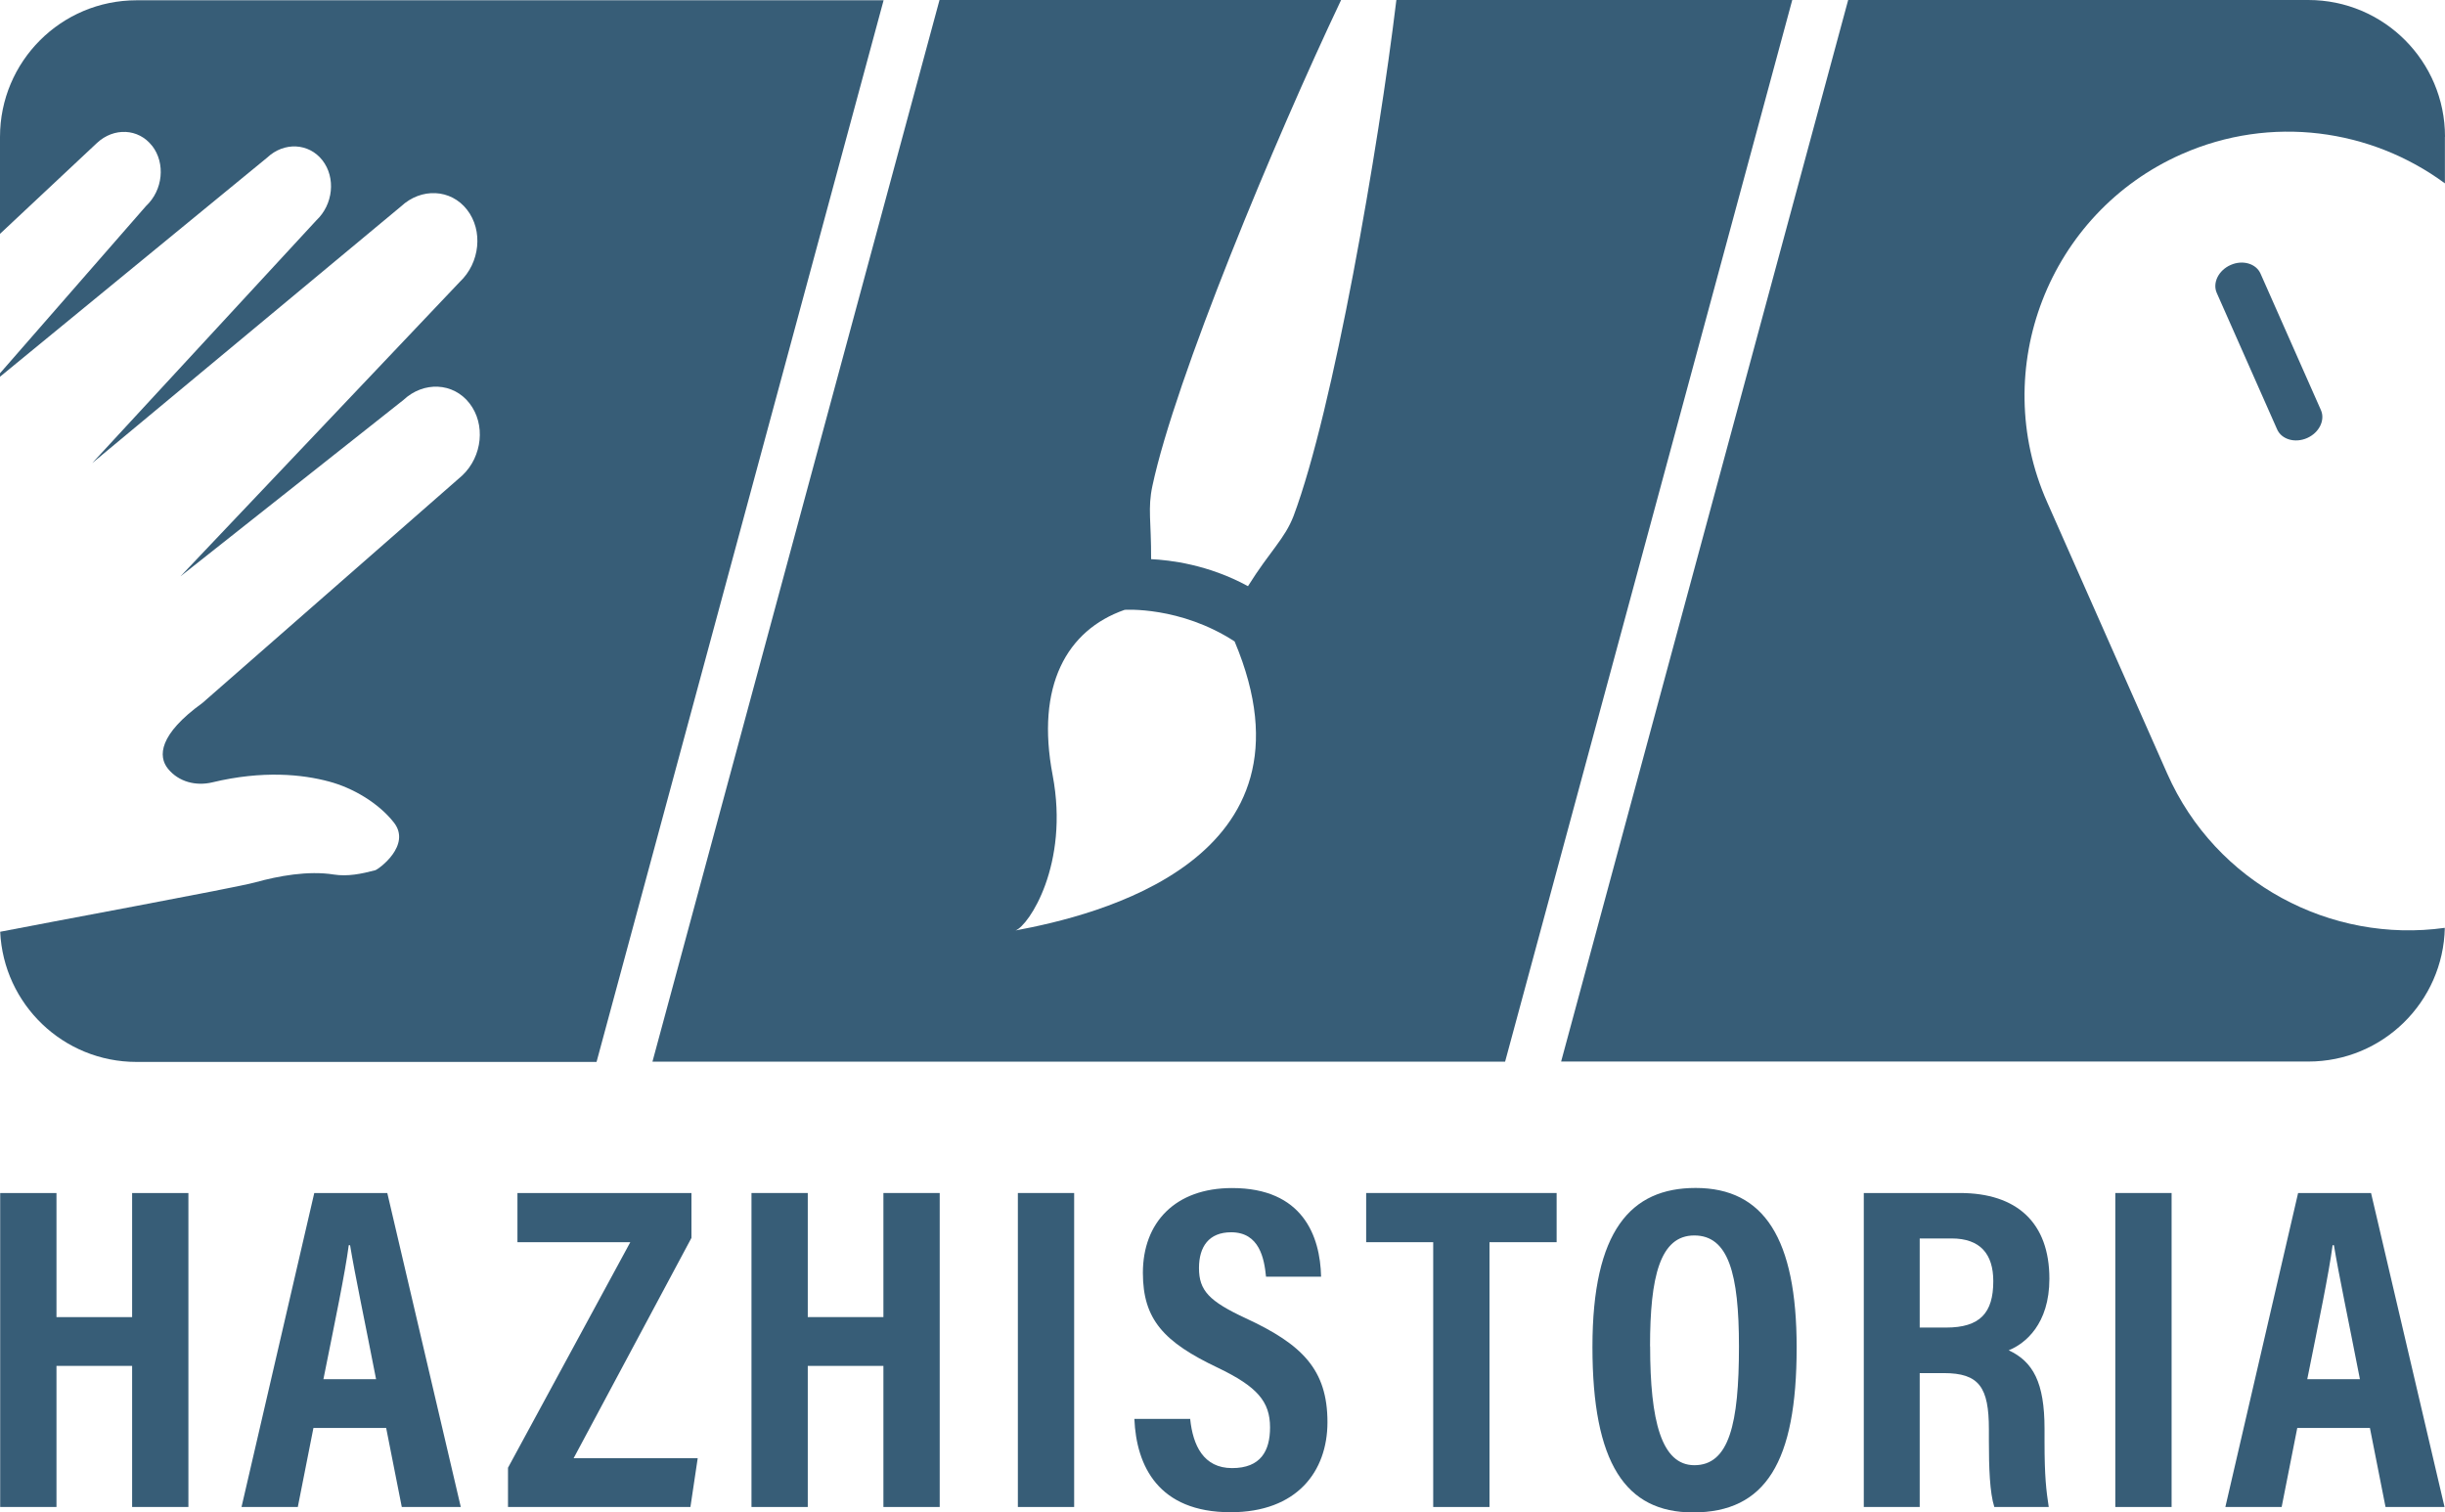
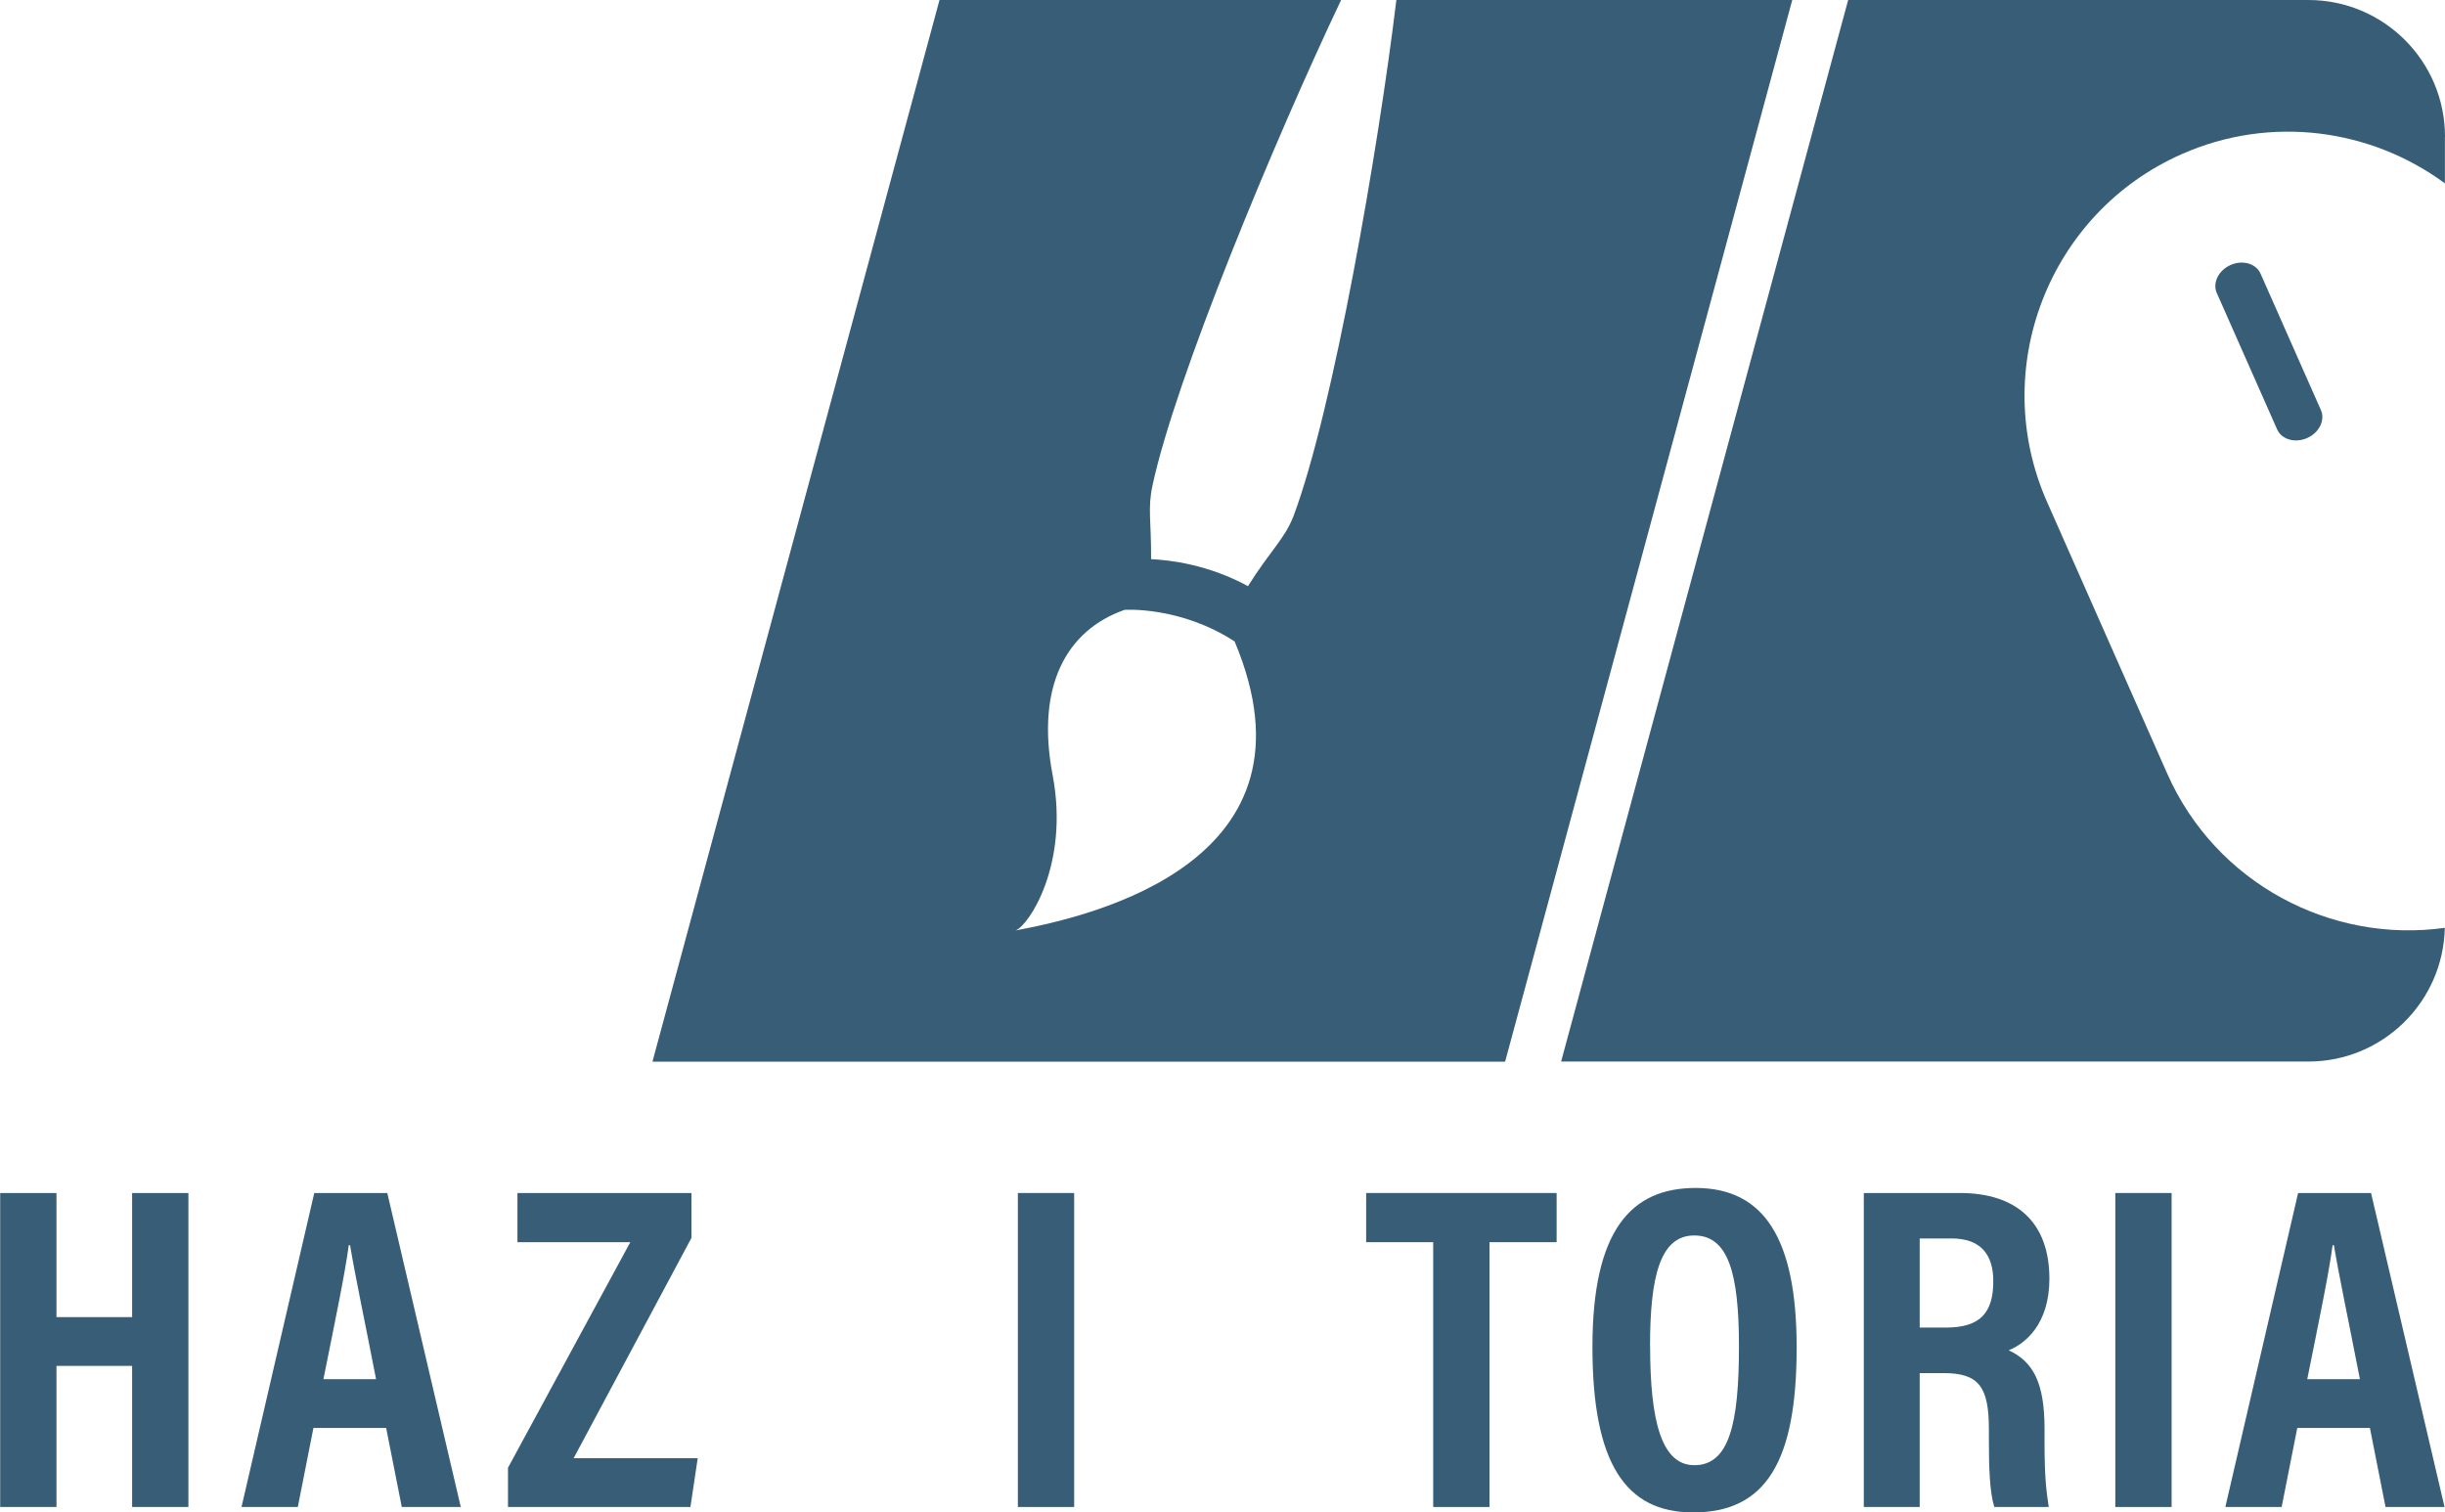
<svg xmlns="http://www.w3.org/2000/svg" id="Capa_2" data-name="Capa 2" viewBox="0 0 261.49 161.75">
  <defs>
    <style> .cls-1 { fill: #375d77; } </style>
  </defs>
  <g id="Positivo">
    <g id="Logotipo">
      <g id="Letra">
        <path class="cls-1" d="m.02,127.59h6.02v13.27h8.09v-13.27h6.02v33.58h-6.02v-15.09H6.04v15.09H.02v-33.58Z" />
        <path class="cls-1" d="m33.52,152.72l-1.67,8.45h-6.02l7.78-33.58h7.81l7.86,33.58h-6.31l-1.67-8.45h-7.77Zm6.7-5.22c-1.25-6.43-2.25-11.12-2.78-14.33h-.14c-.41,3.09-1.47,8.14-2.71,14.33h5.64Z" />
        <path class="cls-1" d="m54.32,156.99l13.09-24.14h-12.07v-5.26h18.61v4.8l-12.6,23.56h13.27l-.78,5.22h-19.51v-4.18Z" />
-         <path class="cls-1" d="m80.37,127.59h6.02v13.27h8.09v-13.27h6.02v33.58h-6.02v-15.09h-8.09v15.09h-6.02v-33.58Z" />
        <path class="cls-1" d="m114.88,127.59v33.58h-6.02v-33.58h6.02Z" />
-         <path class="cls-1" d="m127.29,151.77c.29,2.79,1.41,5.24,4.48,5.24s4.06-1.85,4.06-4.35c0-2.76-1.36-4.36-5.6-6.39-5.75-2.73-8-5.15-8-10.14,0-5.39,3.46-9.07,9.54-9.07,7.55,0,9.42,5.11,9.52,9.48h-5.89c-.19-1.92-.69-4.75-3.73-4.75-2.38,0-3.44,1.54-3.44,3.82,0,2.42,1.08,3.55,5.01,5.38,6.03,2.79,8.73,5.49,8.73,11.11,0,5.27-3.27,9.63-10.36,9.63-7.72,0-10.08-4.94-10.29-9.98h5.99Z" />
        <path class="cls-1" d="m153.28,132.85h-7.17v-5.26h20.37v5.26h-7.18v28.32h-6.02v-28.32Z" />
        <path class="cls-1" d="m192.15,144.12c0,12.28-3.34,17.63-11.08,17.63-7.23,0-10.76-5.27-10.76-17.7s4.1-17,11.03-17c7.32,0,10.81,5.41,10.81,17.07Zm-15.67-.13c0,7.97,1.21,12.71,4.73,12.71,3.71,0,4.77-4.39,4.77-12.7,0-7.8-1.13-11.87-4.78-11.87s-4.73,4.37-4.73,11.86Z" />
        <path class="cls-1" d="m205.31,146.85v14.32h-5.98v-33.58h10.28c6.1,0,9.57,3.18,9.57,9.17,0,4.86-2.6,6.95-4.35,7.65,2.6,1.22,3.83,3.43,3.83,8.39v1.34c0,3.82.18,5.24.45,7.03h-5.82c-.49-1.54-.58-4.2-.58-7.09v-1.22c0-4.49-1.03-6.01-4.83-6.01h-2.58Zm0-4.87h2.82c3.63,0,5.05-1.56,5.05-4.96,0-2.89-1.38-4.57-4.46-4.57h-3.41v9.52Z" />
        <path class="cls-1" d="m232.25,127.59v33.58h-6.02v-33.58h6.02Z" />
        <path class="cls-1" d="m245.69,152.72l-1.67,8.45h-6.02l7.78-33.58h7.8l7.86,33.58h-6.31l-1.67-8.45h-7.77Zm6.7-5.22c-1.25-6.43-2.25-11.12-2.78-14.33h-.14c-.41,3.09-1.47,8.14-2.71,14.33h5.64Z" />
      </g>
      <g id="Isotipo">
        <g>
          <path class="cls-1" d="m261.49,14.62c0-8.07-6.54-14.62-14.62-14.62h-49.21l-30.7,113.53h79.91c7.97,0,14.43-6.38,14.6-14.3-12.16,1.7-24.49-4.74-29.69-16.5l-12.85-29.05c-6.29-14.21.17-30.9,14.39-37.19,9.58-4.24,20.28-2.69,28.16,3.12v-4.99Z" />
          <path class="cls-1" d="m238.56,28.34c-1.31.58-1.95,1.93-1.48,2.99l6.46,14.6c.47,1.06,1.9,1.49,3.2.92,1.31-.58,1.95-1.93,1.48-2.99l-6.46-14.6c-.47-1.06-1.89-1.5-3.2-.92Z" />
        </g>
        <path class="cls-1" d="m149.34,0c-1.92,15.91-6.75,43.85-10.99,55.17-.95,2.47-2.48,3.69-4.88,7.52-4.27-2.33-8.36-2.79-10.36-2.89.02-4.06-.38-5.41.14-7.84,2.43-11.4,13.06-36.96,20.18-51.96h-42.95l-30.7,113.54h91.19L191.68,0h-42.33Zm-40.73,99.51c1.41-.5,5.78-7.07,3.97-16.6-1.82-9.53,1.48-15.52,7.7-17.69,0,0,5.93-.41,11.76,3.38,9.89,23.48-15,29.34-23.43,30.91Z" />
-         <path class="cls-1" d="m14.61.03C6.54.03,0,6.57,0,14.64v10.37l10.36-9.71c1.81-1.7,4.45-1.57,5.9.29h.01c1.45,1.87,1.16,4.75-.65,6.44L0,39.92v.37l28.58-23.44c1.81-1.7,4.45-1.56,5.9.29,1.45,1.86,1.16,4.73-.65,6.43l-23.97,25.96,33.02-27.45c2.17-2.03,5.34-1.88,7.07.35,1.74,2.23,1.39,5.68-.78,7.72l-29.87,31.49,23.84-18.86c2.17-2.03,5.34-1.88,7.07.35,1.74,2.23,1.39,5.68-.77,7.72l-27.79,24.33c-4.67,3.37-4.76,5.72-3.68,7.04,1.14,1.4,2.98,1.87,4.74,1.45,5.41-1.3,9.64-.85,12.47-.09,2.53.67,5.28,2.27,6.94,4.38,1.92,2.43-1.62,5-1.99,5.11-1.48.39-2.95.69-4.42.46-2.76-.44-5.94.15-8.43.84-2.09.58-22.92,4.42-27.26,5.28.36,7.75,6.74,13.92,14.58,13.92h49.2L94.5.03H14.61Z" />
      </g>
    </g>
  </g>
</svg>